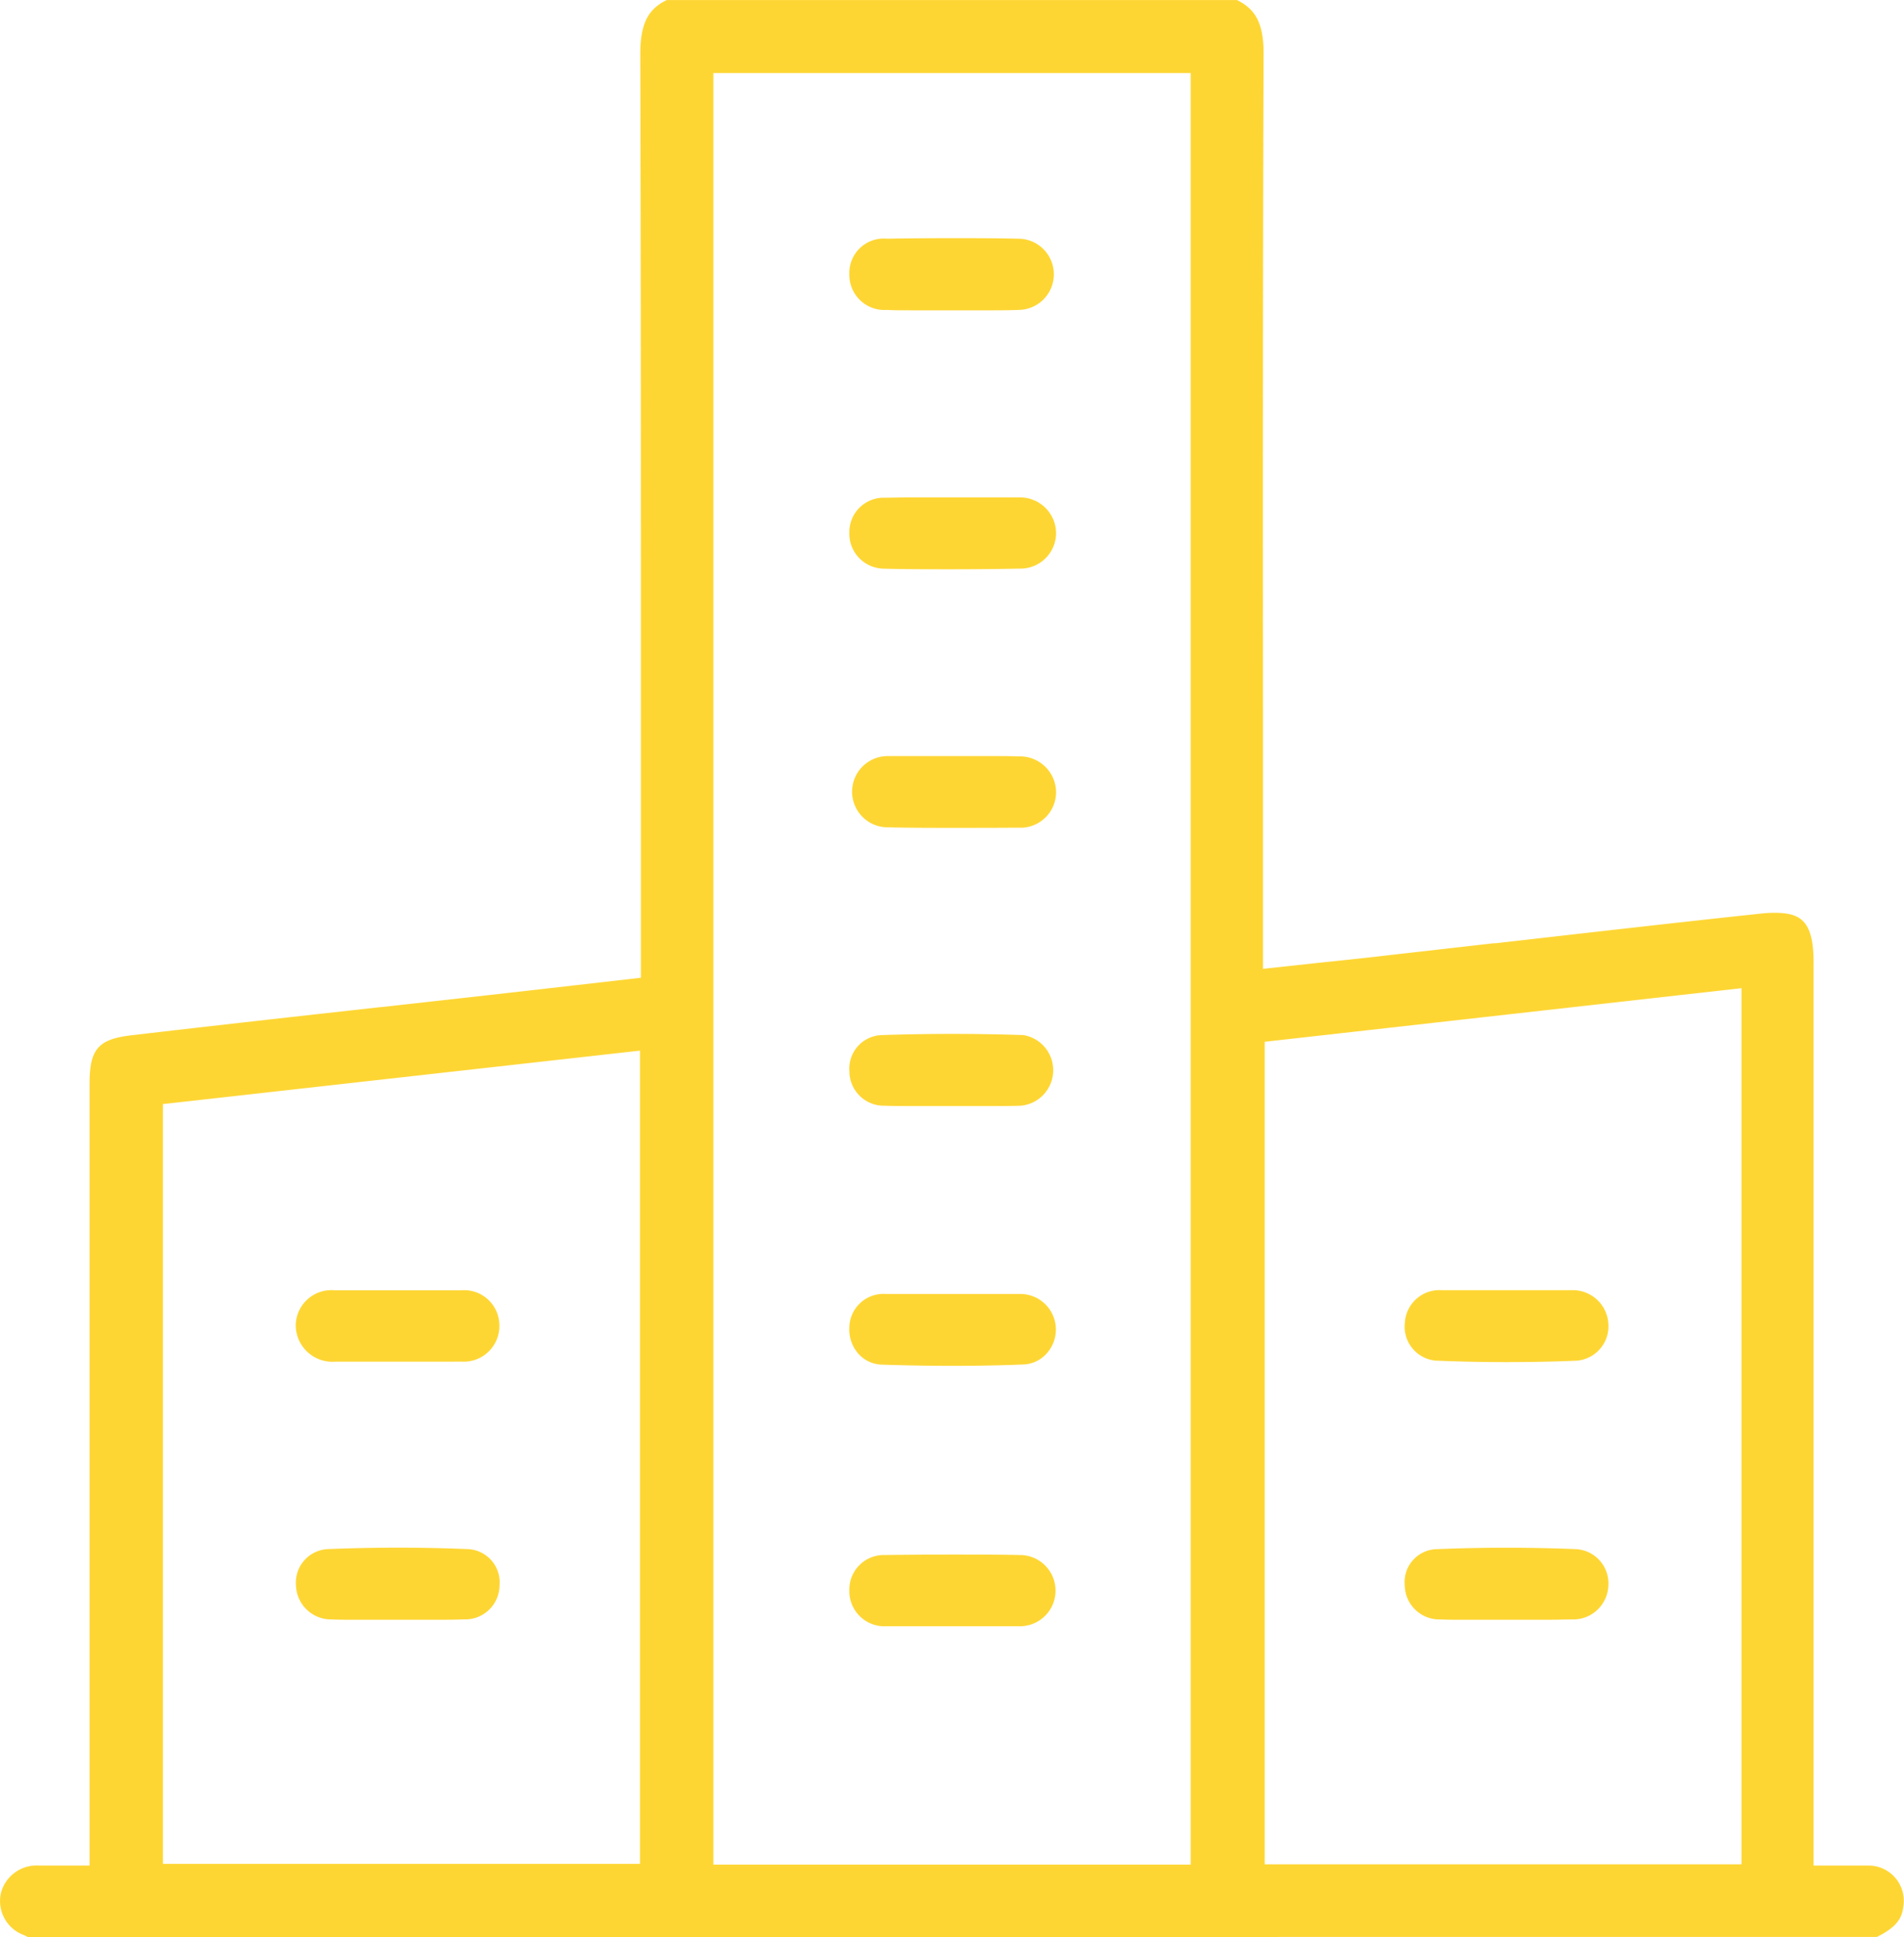
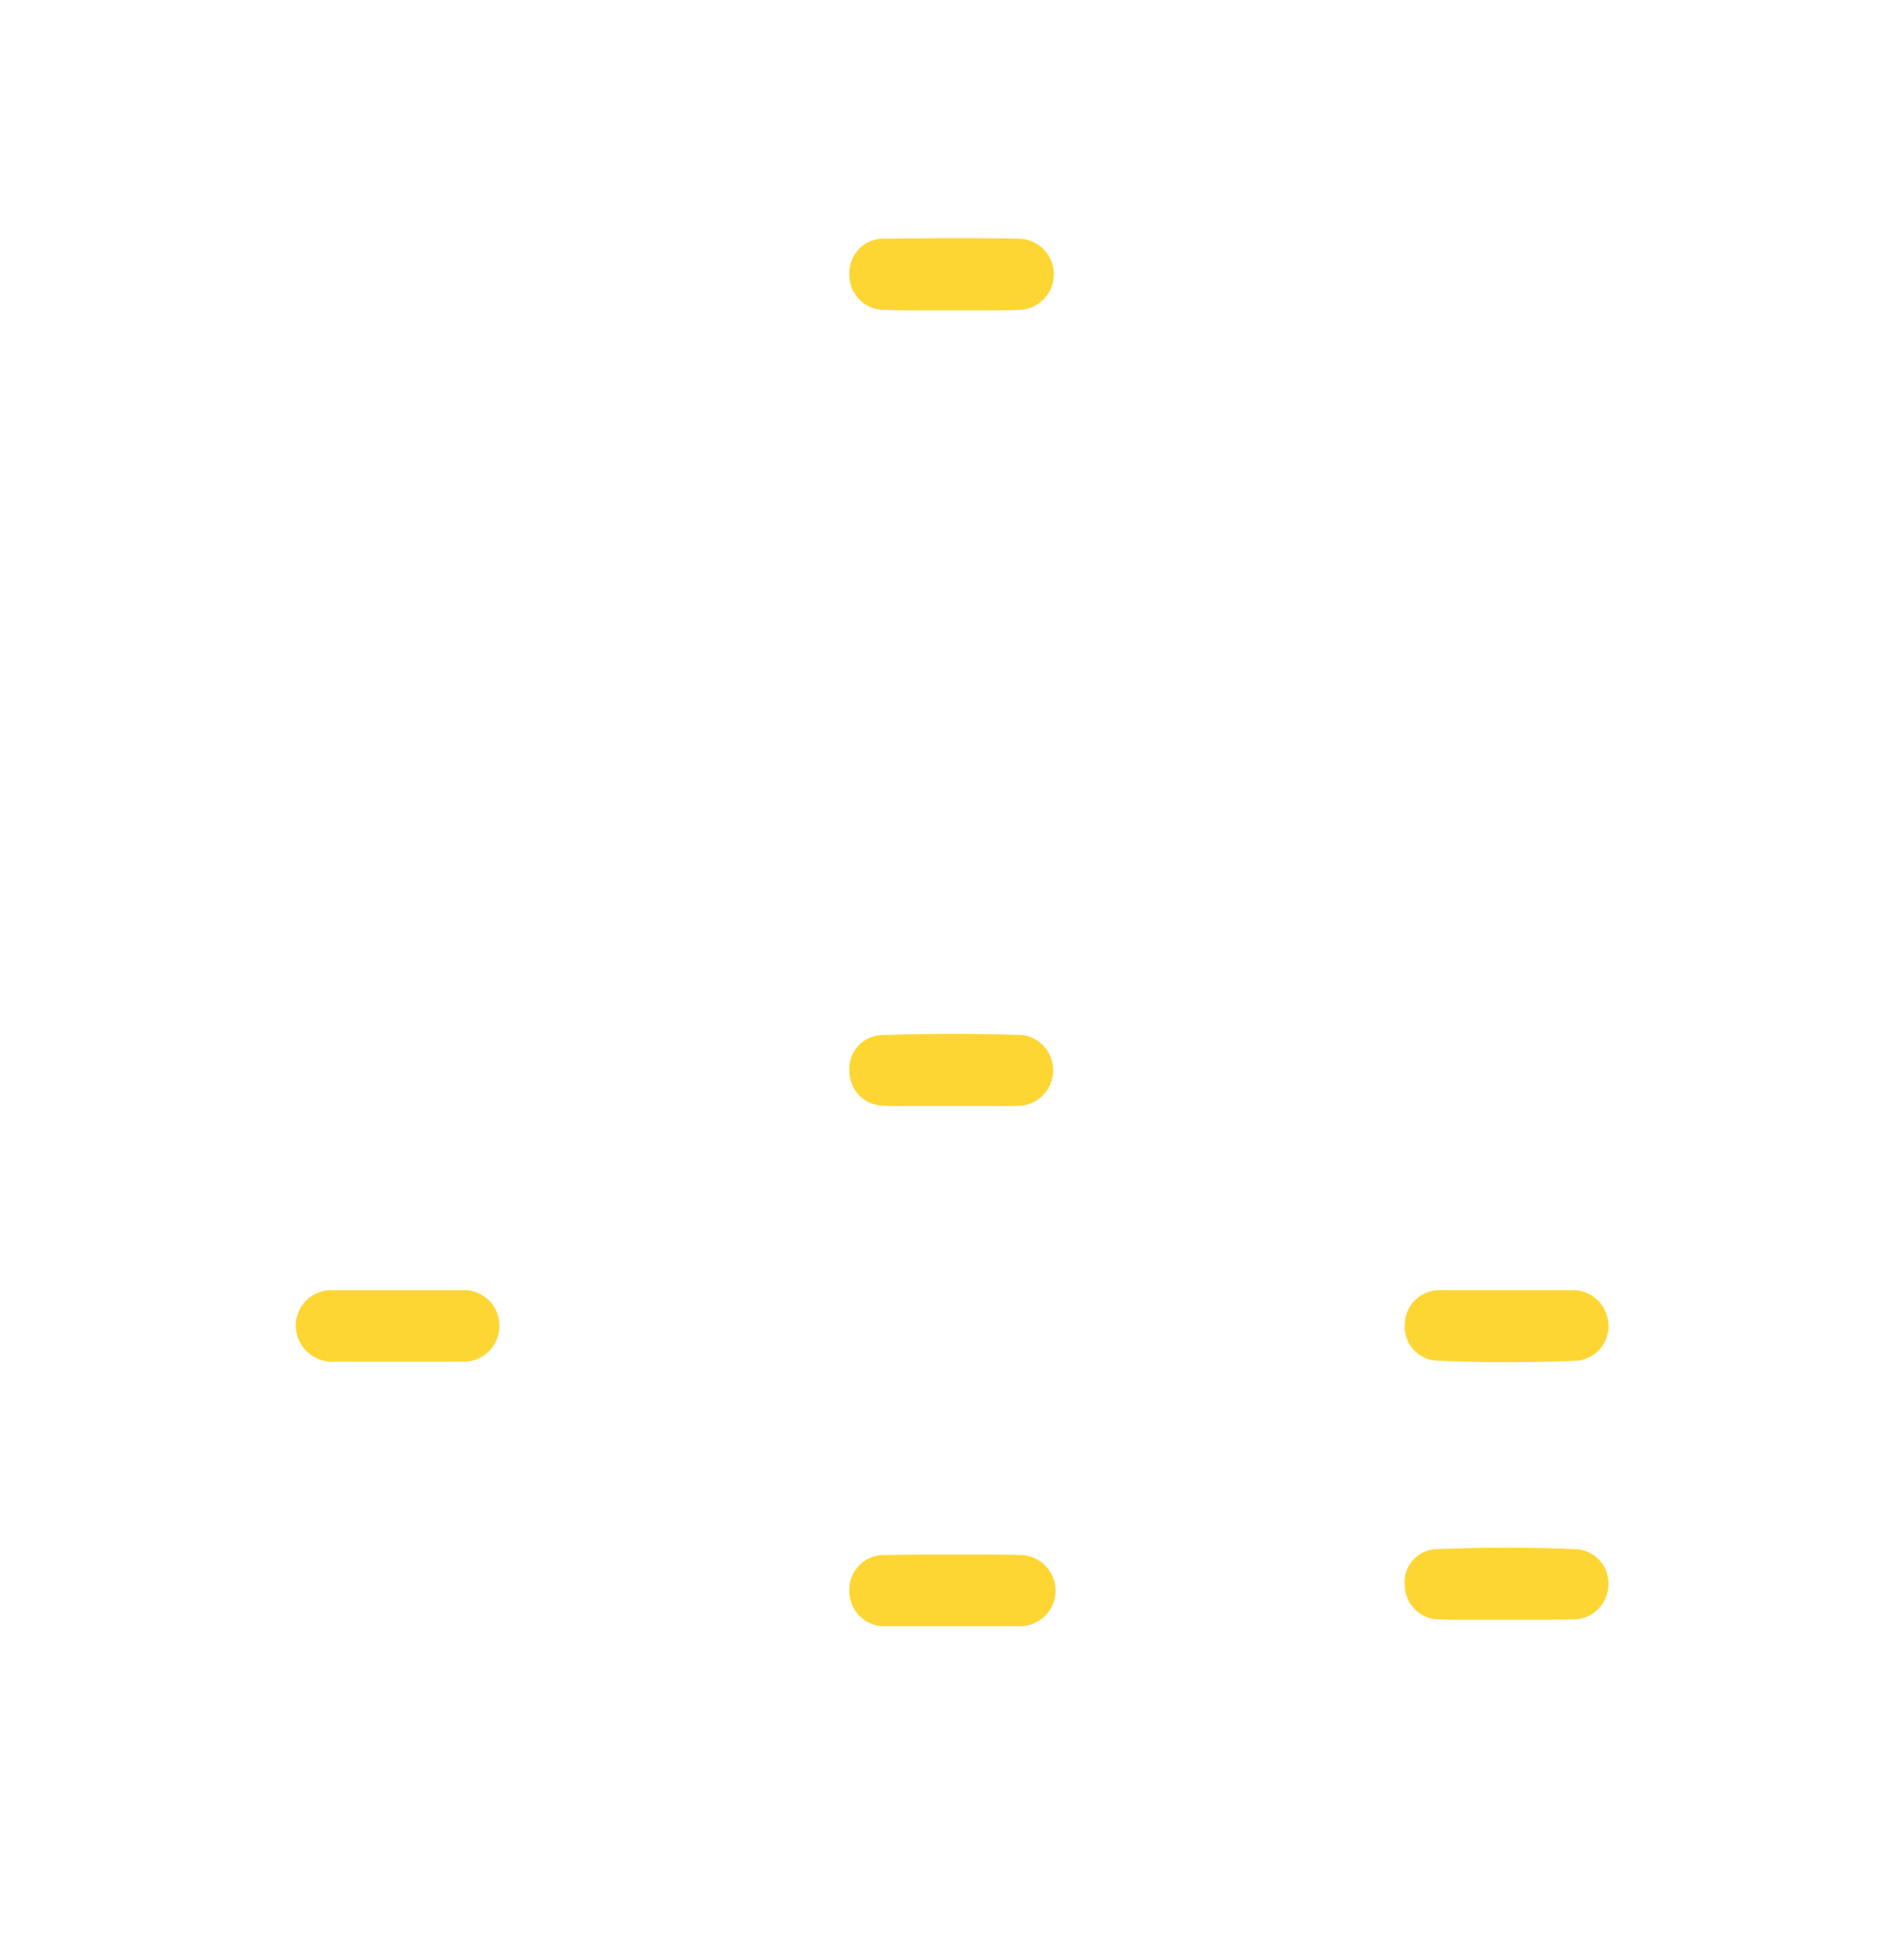
<svg xmlns="http://www.w3.org/2000/svg" width="32.079" height="32.632" viewBox="0 0 32.079 32.632">
  <g id="Group_13338" data-name="Group 13338" transform="translate(0)" opacity="0.83">
-     <path id="Path_55578" data-name="Path 55578" d="M588.968,2700.524l-.062-.031a.612.612,0,0,1-.391-.708.621.621,0,0,1,.642-.465h.852v-4.015q0-4.577,0-9.155c0-.583.145-.75.7-.816,1.4-.164,2.822-.322,4.2-.475h.01l1.855-.207,1.46-.166,1.064-.122v-4.313c0-3.689,0-7.5-.01-11.257,0-.555.168-.764.445-.9h9.609c.279.14.449.35.447.9-.013,3.683-.012,7.427-.01,11.049v4.371l.924-.1c.283-.029.552-.057.82-.087l2.144-.244.033,0c1.465-.167,2.98-.341,4.471-.5a2.077,2.077,0,0,1,.224-.013c.438,0,.661.129.661.835v15.215h.768l.152,0a.594.594,0,0,1,.592.688c-.022.193-.105.347-.446.515Zm11.551-1.219h8.042v-30.182h-8.042Zm9.289-13.862V2699.3h8.033v-14.76Zm-18.563,1.049v12.8h8.038v-13.7Z" transform="translate(-588.5 -2667.893)" fill="#fece0b" />
-     <path id="Path_55579" data-name="Path 55579" d="M754.123,2765.075c-.389,0-.771,0-1.133-.01a.589.589,0,0,1-.579-.608.579.579,0,0,1,.584-.588c.128,0,.267-.005.436-.005h1.435c.141,0,.281,0,.422,0a.607.607,0,0,1,.606.6.6.6,0,0,1-.6.6C754.886,2765.072,754.492,2765.075,754.123,2765.075Z" transform="translate(-738.101 -2755.485)" fill="#fece0b" />
    <path id="Path_55580" data-name="Path 55580" d="M754.862,2868.625H754.5l-.365,0-.36,0h-.348c-.165,0-.3,0-.422-.005a.58.58,0,0,1-.592-.58.565.565,0,0,1,.545-.61c.393-.013.794-.02,1.192-.02s.8.007,1.194.02a.6.6,0,0,1-.047,1.19C755.168,2868.624,755.03,2868.625,754.862,2868.625Z" transform="translate(-738.102 -2849.993)" fill="#fece0b" />
-     <path id="Path_55581" data-name="Path 55581" d="M754.156,2918.746c-.388,0-.787-.007-1.186-.02a.553.553,0,0,1-.392-.176.619.619,0,0,1-.159-.452.575.575,0,0,1,.612-.563c.142,0,.283,0,.425,0h1.413c.143,0,.286,0,.43,0a.6.6,0,0,1,.447,1,.555.555,0,0,1-.39.188C754.963,2918.739,754.559,2918.746,754.156,2918.746Z" transform="translate(-738.109 -2895.737)" fill="#fece0b" />
    <path id="Path_55582" data-name="Path 55582" d="M754.87,2969.051h-.37l-.314,0h-.733q-.211,0-.422,0a.591.591,0,0,1-.618-.608.581.581,0,0,1,.6-.592c.38-.005.762-.008,1.135-.008s.76,0,1.139.008a.6.6,0,1,1,0,1.2C755.167,2969.05,755.032,2969.051,754.87,2969.051Z" transform="translate(-738.103 -2941.655)" fill="#fece0b" />
    <path id="Path_55583" data-name="Path 55583" d="M754.845,2715.118l-.352,0-.356,0-.352,0-.337,0c-.155,0-.284,0-.405-.007a.591.591,0,0,1-.632-.6.579.579,0,0,1,.632-.6c.352-.006.716-.009,1.084-.009s.738,0,1.122.009a.6.6,0,1,1,.015,1.2C755.139,2715.116,755.007,2715.118,754.845,2715.118Z" transform="translate(-738.101 -2709.89)" fill="#fece0b" />
-     <path id="Path_55584" data-name="Path 55584" d="M754.159,2815c-.361,0-.733,0-1.106-.009a.6.6,0,1,1,.01-1.2c.12,0,.249,0,.407,0h.371l.318,0,.349,0h.026l.313,0c.155,0,.284,0,.407.006a.608.608,0,0,1,.641.6.6.6,0,0,1-.638.6C754.9,2815,754.529,2815,754.159,2815Z" transform="translate(-738.102 -2801.054)" fill="#fece0b" />
    <path id="Path_55585" data-name="Path 55585" d="M861.33,2918.03c-.4,0-.8-.009-1.187-.025a.573.573,0,0,1-.517-.63.583.583,0,0,1,.614-.557c.138,0,.276,0,.415,0h1.375q.208,0,.416,0a.6.6,0,0,1,.609.57.58.58,0,0,1-.534.618C862.119,2918.023,861.718,2918.03,861.33,2918.03Z" transform="translate(-835.957 -2895.084)" fill="#fece0b" />
    <path id="Path_55586" data-name="Path 55586" d="M860.627,2967.76c-.156,0-.285,0-.405-.006a.582.582,0,0,1-.6-.573.554.554,0,0,1,.541-.611c.387-.016.779-.024,1.167-.024s.786.008,1.178.024a.577.577,0,0,1,.544.611.592.592,0,0,1-.609.573c-.125,0-.259.006-.422.006l-.347,0-.354,0-.325,0h-.026Z" transform="translate(-835.954 -2940.473)" fill="#fece0b" />
    <path id="Path_55587" data-name="Path 55587" d="M648,2918.022h-.329l-.336,0h-.673c-.128,0-.255,0-.383,0a.617.617,0,0,1-.661-.609.6.6,0,0,1,.663-.593l1.071,0,1.047,0a.593.593,0,0,1,.649.577.6.6,0,0,1-.636.624C648.294,2918.021,648.164,2918.022,648,2918.022Z" transform="translate(-640.635 -2895.083)" fill="#fece0b" />
-     <path id="Path_55588" data-name="Path 55588" d="M648.03,2967.76l-.358,0-.351,0h-.009l-.342,0h-.028l-.307,0c-.159,0-.289,0-.408-.006a.591.591,0,0,1-.607-.575.564.564,0,0,1,.544-.61c.388-.016.783-.024,1.174-.024s.782.008,1.171.024a.56.56,0,0,1,.54.612.577.577,0,0,1-.6.572C648.324,2967.758,648.191,2967.76,648.03,2967.76Z" transform="translate(-640.633 -2940.473)" fill="#fece0b" />
  </g>
</svg>